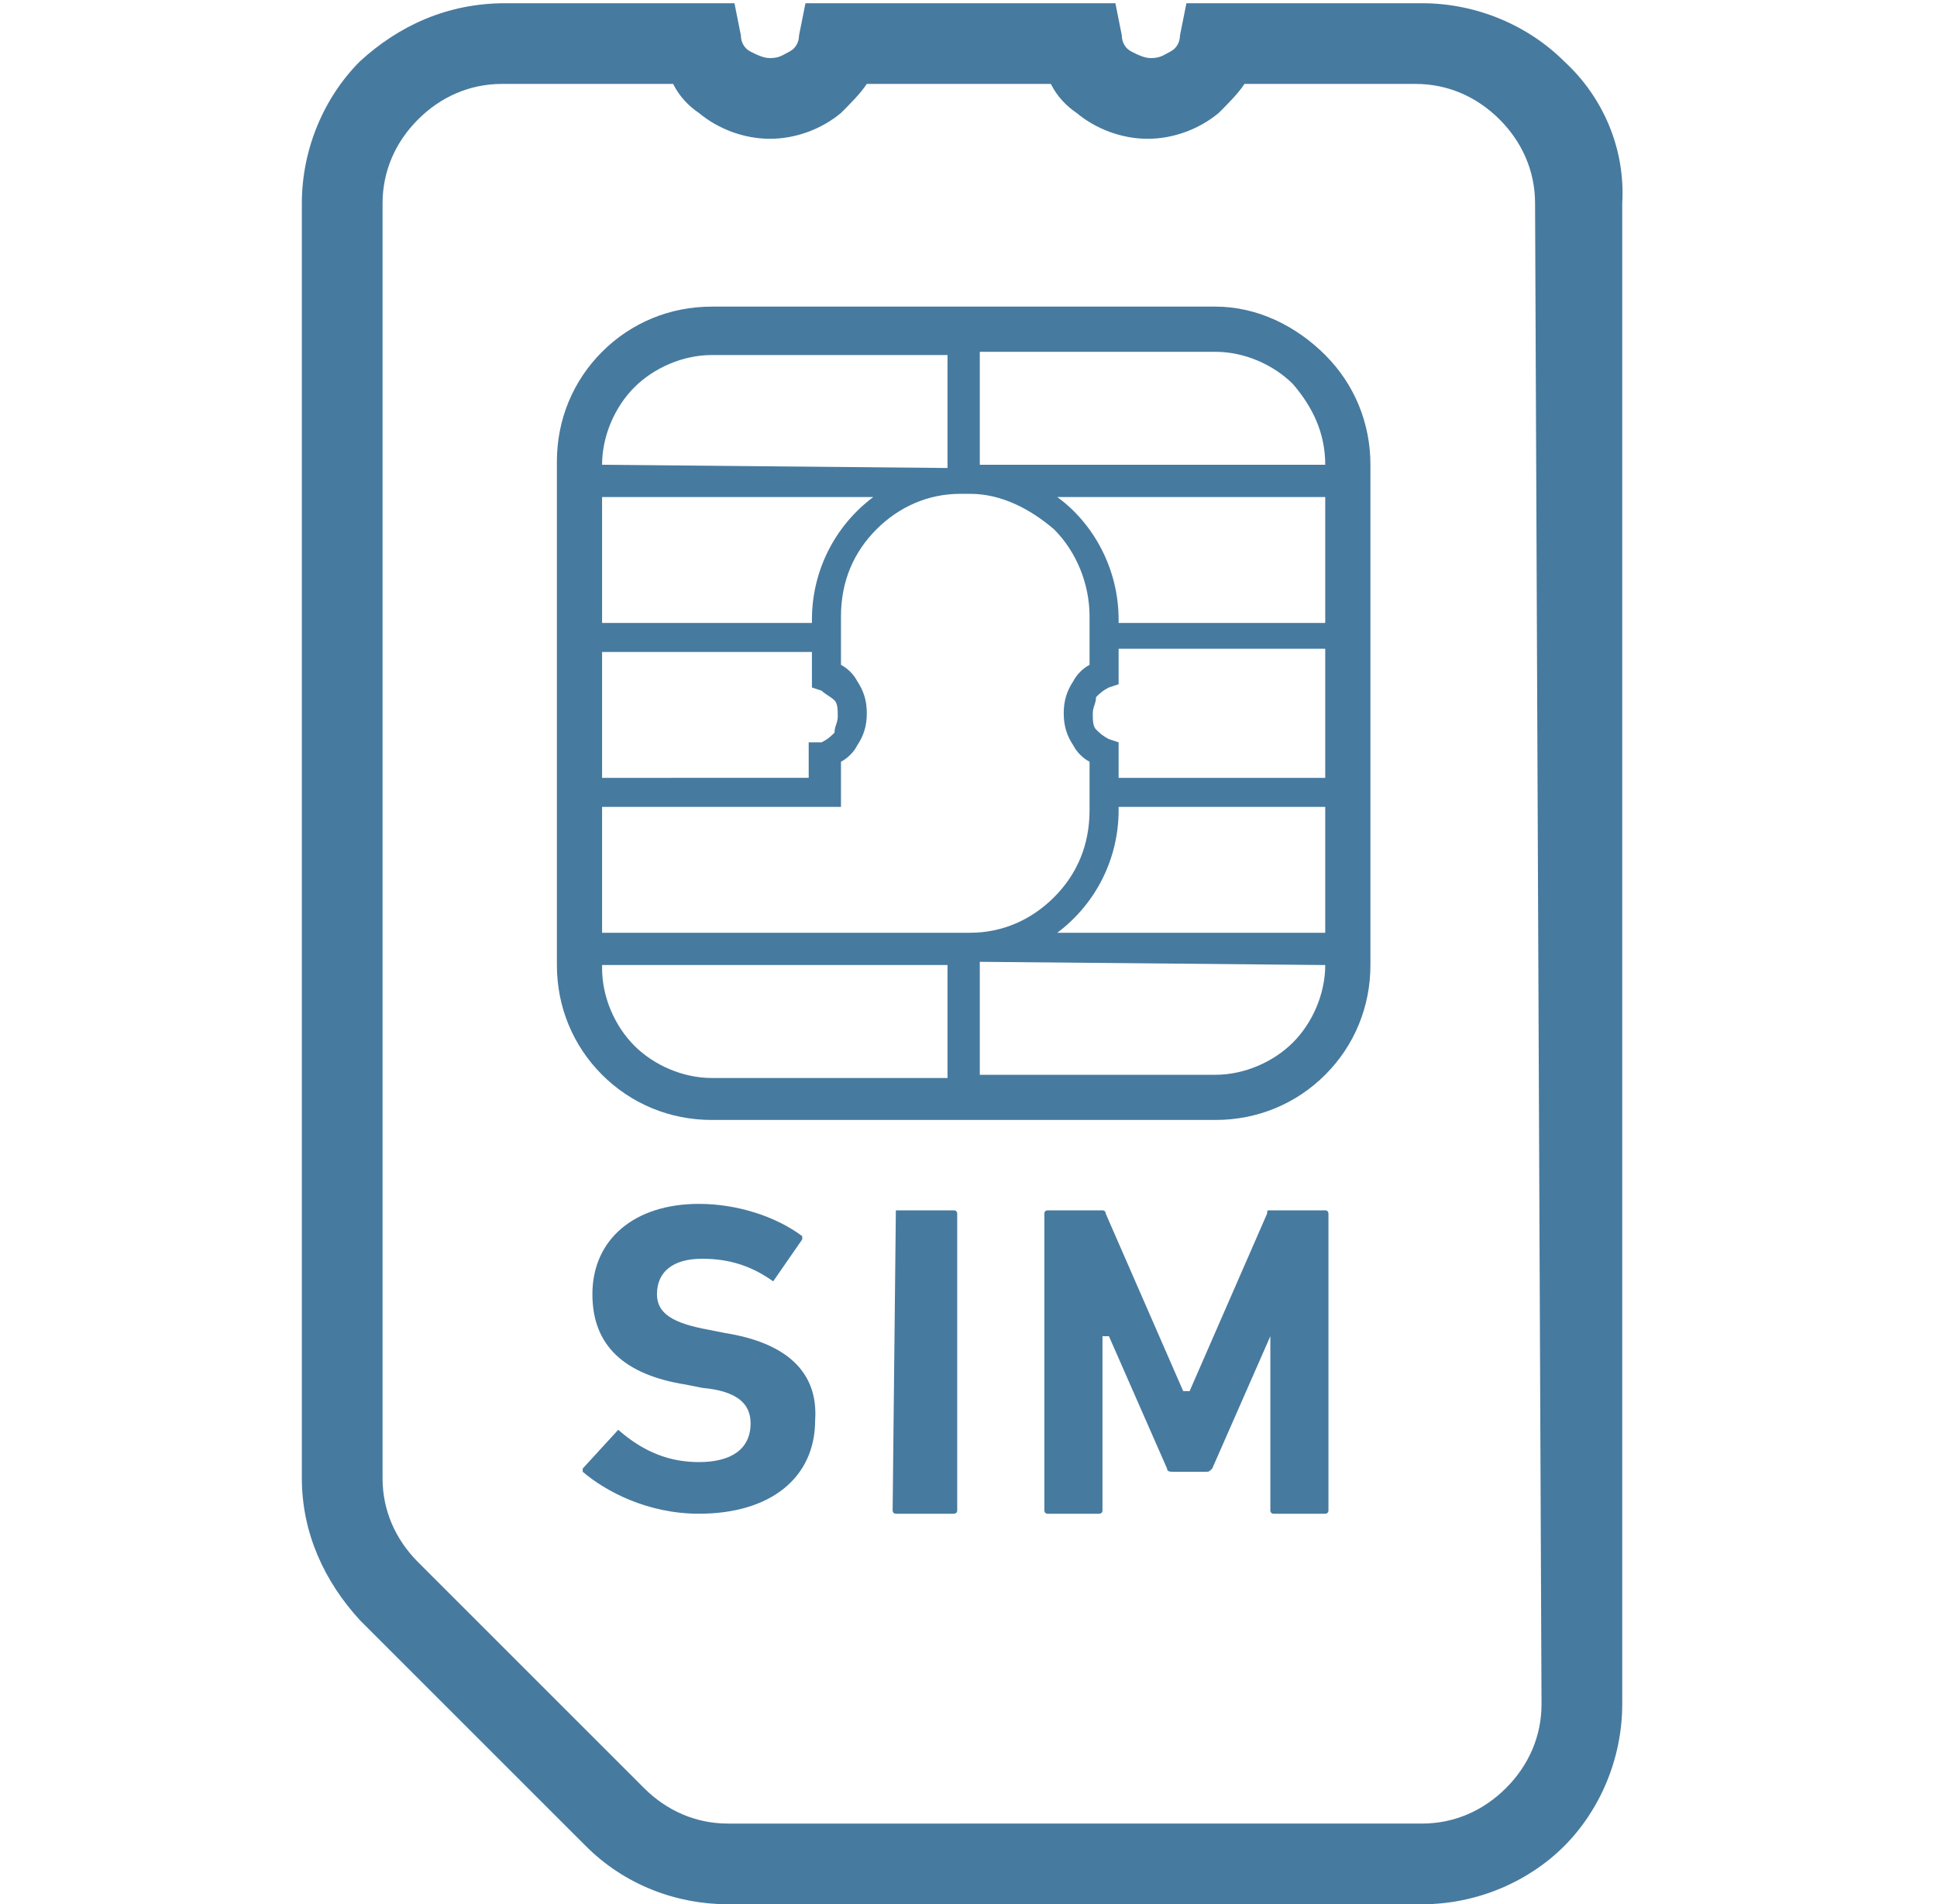
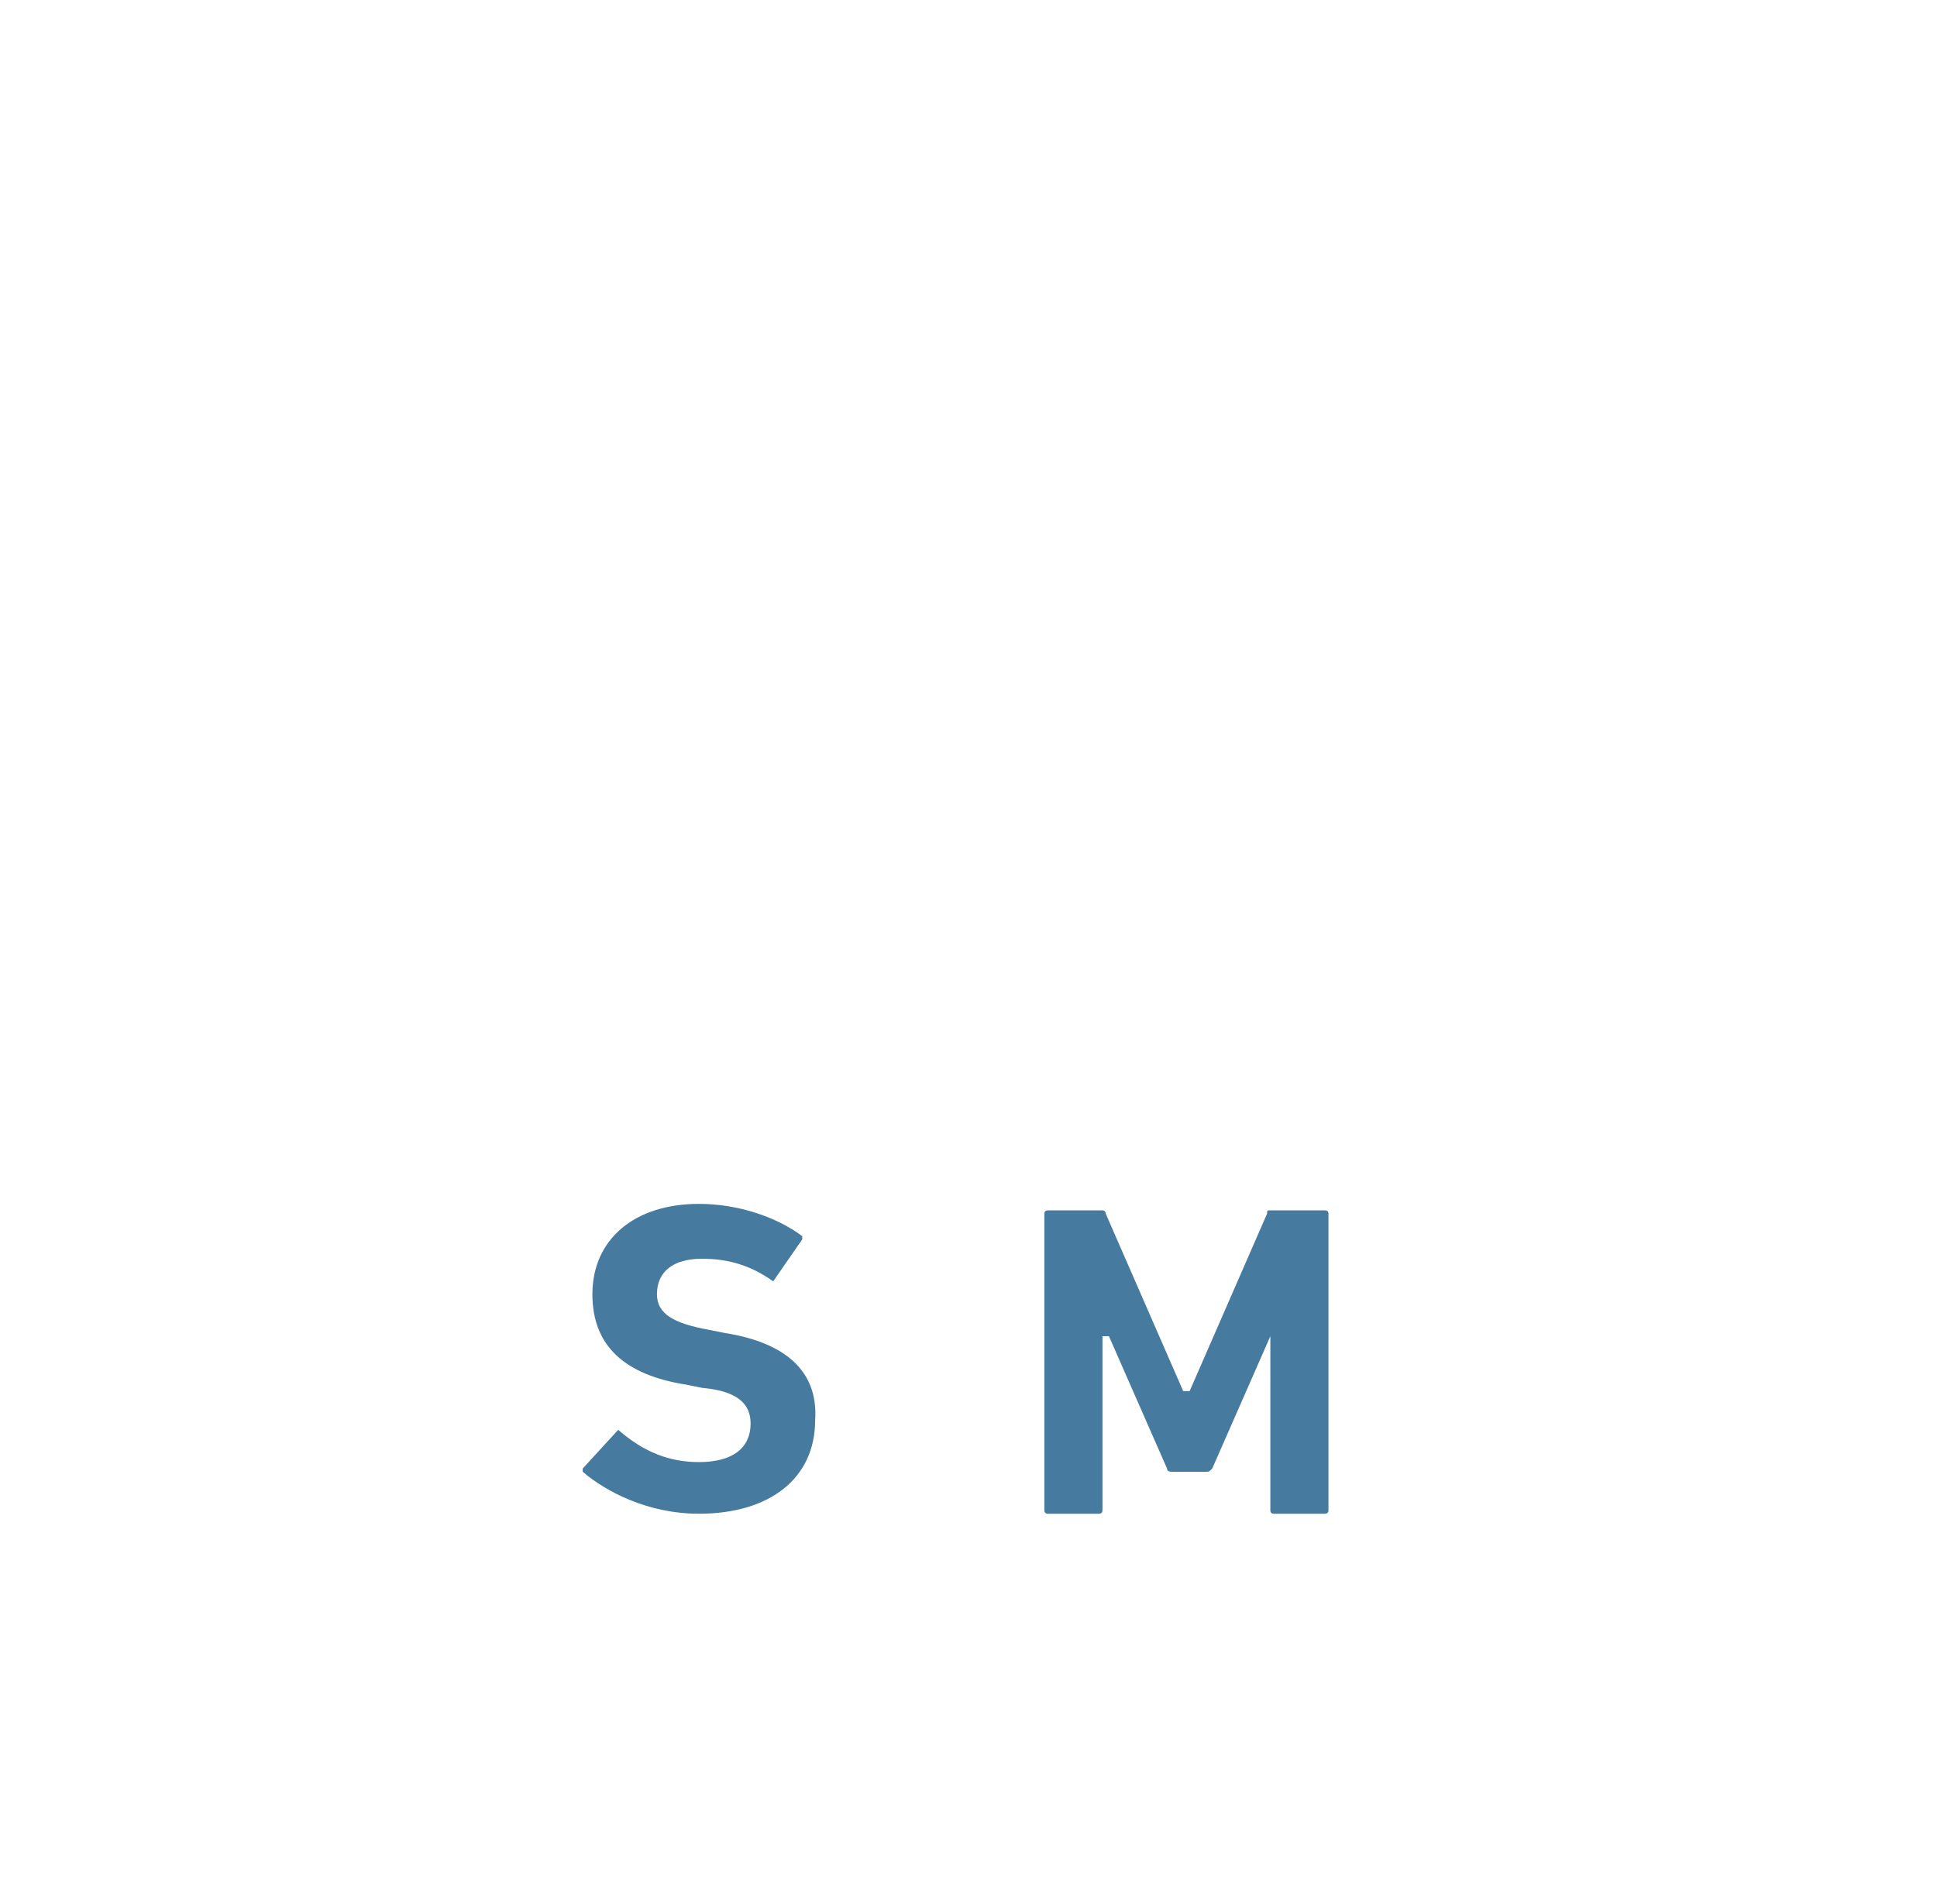
<svg xmlns="http://www.w3.org/2000/svg" width="60" version="1.0" id="sim" x="0px" y="0px" viewBox="0 0 41.3 59" style="enable-background:new 0 0 41.3 59;" xml:space="preserve">
  <style type="text/css">
	.st0{fill:#477A9F;}
</style>
-   <path class="st0" d="M39.1,1.9c-1.1-1.1-2.7-1.8-4.4-1.8h-7.3l-0.2,1c0,0.2-0.1,0.4-0.3,0.5c-0.2,0.1-0.3,0.2-0.6,0.2  c-0.2,0-0.4-0.1-0.6-0.2c-0.2-0.1-0.3-0.3-0.3-0.5l-0.2-1h-9.6l-0.2,1c0,0.2-0.1,0.4-0.3,0.5c-0.2,0.1-0.3,0.2-0.6,0.2  c-0.2,0-0.4-0.1-0.6-0.2c-0.2-0.1-0.3-0.3-0.3-0.5l-0.2-1H6.3C4.5,0.1,3,0.8,1.8,1.9C0.7,3,0,4.6,0,6.3v39.5c0,1.7,0.7,3.2,1.8,4.4  l7,7c1.2,1.2,2.8,1.8,4.4,1.8h21.5c1.7,0,3.3-0.7,4.4-1.8c1.1-1.1,1.8-2.7,1.8-4.4V6.3C41,4.6,40.3,3,39.1,1.9z M38.4,52.8  c0,1-0.4,1.9-1.1,2.6c-0.7,0.7-1.6,1.1-2.6,1.1H13.2c-1,0-1.9-0.4-2.6-1.1l-7-7c-0.7-0.7-1.1-1.6-1.1-2.6V6.3c0-1,0.4-1.9,1.1-2.6  c0.7-0.7,1.6-1.1,2.6-1.1h5.3c0.2,0.4,0.5,0.7,0.8,0.9c0.6,0.5,1.4,0.8,2.2,0.8c0.8,0,1.6-0.3,2.2-0.8c0.3-0.3,0.6-0.6,0.8-0.9h5.7  c0.2,0.4,0.5,0.7,0.8,0.9c0.6,0.5,1.4,0.8,2.2,0.8c0.8,0,1.6-0.3,2.2-0.8c0.3-0.3,0.6-0.6,0.8-0.9h5.3c1,0,1.9,0.4,2.6,1.1  c0.7,0.7,1.1,1.6,1.1,2.6L38.4,52.8L38.4,52.8z" />
-   <path class="st0" d="M28.3,9.5H12.7c-1.3,0-2.5,0.5-3.4,1.4c-0.9,0.9-1.4,2.1-1.4,3.4v15.6c0,1.3,0.5,2.5,1.4,3.4  c0.9,0.9,2.1,1.4,3.4,1.4h15.6c1.3,0,2.5-0.5,3.4-1.4c0.9-0.9,1.4-2.1,1.4-3.4V14.4c0-1.3-0.5-2.5-1.4-3.4  C30.8,10.1,29.6,9.5,28.3,9.5z M9.3,14.4c0-0.9,0.4-1.8,1-2.4c0.6-0.6,1.5-1,2.4-1H20v3.5L9.3,14.4L9.3,14.4L9.3,14.4z M9.3,15.4  h8.4c-1.2,0.9-1.9,2.3-1.9,3.8v0.1H9.3V15.4L9.3,15.4z M9.3,20.2h6.5v1.1l0.3,0.1c0.1,0.1,0.3,0.2,0.4,0.3c0.1,0.1,0.1,0.3,0.1,0.5  c0,0.2-0.1,0.3-0.1,0.5c-0.1,0.1-0.2,0.2-0.4,0.3L15.7,23v1.1H9.3V20.2z M20,33.4h-7.3c-0.9,0-1.8-0.4-2.4-1c-0.6-0.6-1-1.5-1-2.4  v-0.1H20L20,33.4L20,33.4z M9.3,28.9V25h6.9h0h0.5v-1.4c0.2-0.1,0.4-0.3,0.5-0.5c0.2-0.3,0.3-0.6,0.3-1c0-0.4-0.1-0.7-0.3-1  c-0.1-0.2-0.3-0.4-0.5-0.5v-1.5c0-1.1,0.4-2,1.1-2.7c0.7-0.7,1.6-1.1,2.6-1.1h0.3c1,0,1.9,0.5,2.6,1.1c0.7,0.7,1.1,1.7,1.1,2.7v1.5  c-0.2,0.1-0.4,0.3-0.5,0.5c-0.2,0.3-0.3,0.6-0.3,1c0,0.4,0.1,0.7,0.3,1c0.1,0.2,0.3,0.4,0.5,0.5v1.5c0,1.1-0.4,2-1.1,2.7  c-0.7,0.7-1.6,1.1-2.6,1.1H9.3L9.3,28.9z M31.7,29.9c0,0.9-0.4,1.8-1,2.4c-0.6,0.6-1.5,1-2.4,1H21v-3.5L31.7,29.9L31.7,29.9  L31.7,29.9z M31.7,28.9h-8.3c1.2-0.9,1.9-2.3,1.9-3.8V25h6.4V28.9L31.7,28.9z M31.7,24.1h-6.4V23L25,22.9c-0.2-0.1-0.3-0.2-0.4-0.3  c-0.1-0.1-0.1-0.3-0.1-0.5c0-0.2,0.1-0.3,0.1-0.5c0.1-0.1,0.2-0.2,0.4-0.3l0.3-0.1v-1.1h6.4V24.1z M31.7,19.3h-6.4v-0.1  c0-1.6-0.8-3-1.9-3.8h8.3V19.3z M31.7,14.4H21v-3.5h7.3c0.9,0,1.8,0.4,2.4,1C31.3,12.6,31.7,13.4,31.7,14.4L31.7,14.4L31.7,14.4z" />
  <path class="st0" d="M13.1,41.3l-0.5-0.1c-1.1-0.2-1.6-0.5-1.6-1.1c0-0.7,0.5-1.1,1.4-1.1c0.8,0,1.5,0.2,2.2,0.7c0,0,0,0,0,0  c0,0,0,0,0,0l0.9-1.3c0,0,0-0.1,0-0.1c0,0,0,0,0,0c-0.8-0.6-2-1-3.2-1c-2,0-3.3,1.1-3.3,2.8c0,1.6,1,2.5,2.9,2.8l0.5,0.1  c1.1,0.1,1.5,0.5,1.5,1.1c0,0.8-0.6,1.2-1.6,1.2c-0.9,0-1.7-0.3-2.5-1c0,0,0,0,0,0c0,0,0,0,0,0l-1.1,1.2c0,0.1,0,0.1,0,0.1  c0.7,0.6,2,1.3,3.6,1.3c2.2,0,3.6-1.1,3.6-2.9C16,42.5,15,41.6,13.1,41.3z" />
-   <path class="st0" d="M18.4,37.5C18.4,37.5,18.4,37.5,18.4,37.5l-0.1,9.3c0,0,0,0.1,0.1,0.1h1.8c0,0,0.1,0,0.1-0.1v-9.2  c0,0,0-0.1-0.1-0.1H18.4z" />
  <path class="st0" d="M30,37.5c-0.1,0-0.1,0-0.1,0.1l-2.4,5.5h-0.2l-2.4-5.5c0-0.1-0.1-0.1-0.1-0.1h-1.7c0,0-0.1,0-0.1,0.1v9.2  c0,0,0,0.1,0.1,0.1h1.6c0,0,0.1,0,0.1-0.1v-5.4h0.2l1.8,4.1c0,0.1,0.1,0.1,0.2,0.1h1c0.1,0,0.1,0,0.2-0.1l1.8-4.1H30v5.4  c0,0,0,0.1,0.1,0.1h1.6c0,0,0.1,0,0.1-0.1v-9.2c0,0,0-0.1-0.1-0.1H30L30,37.5z" />
</svg>